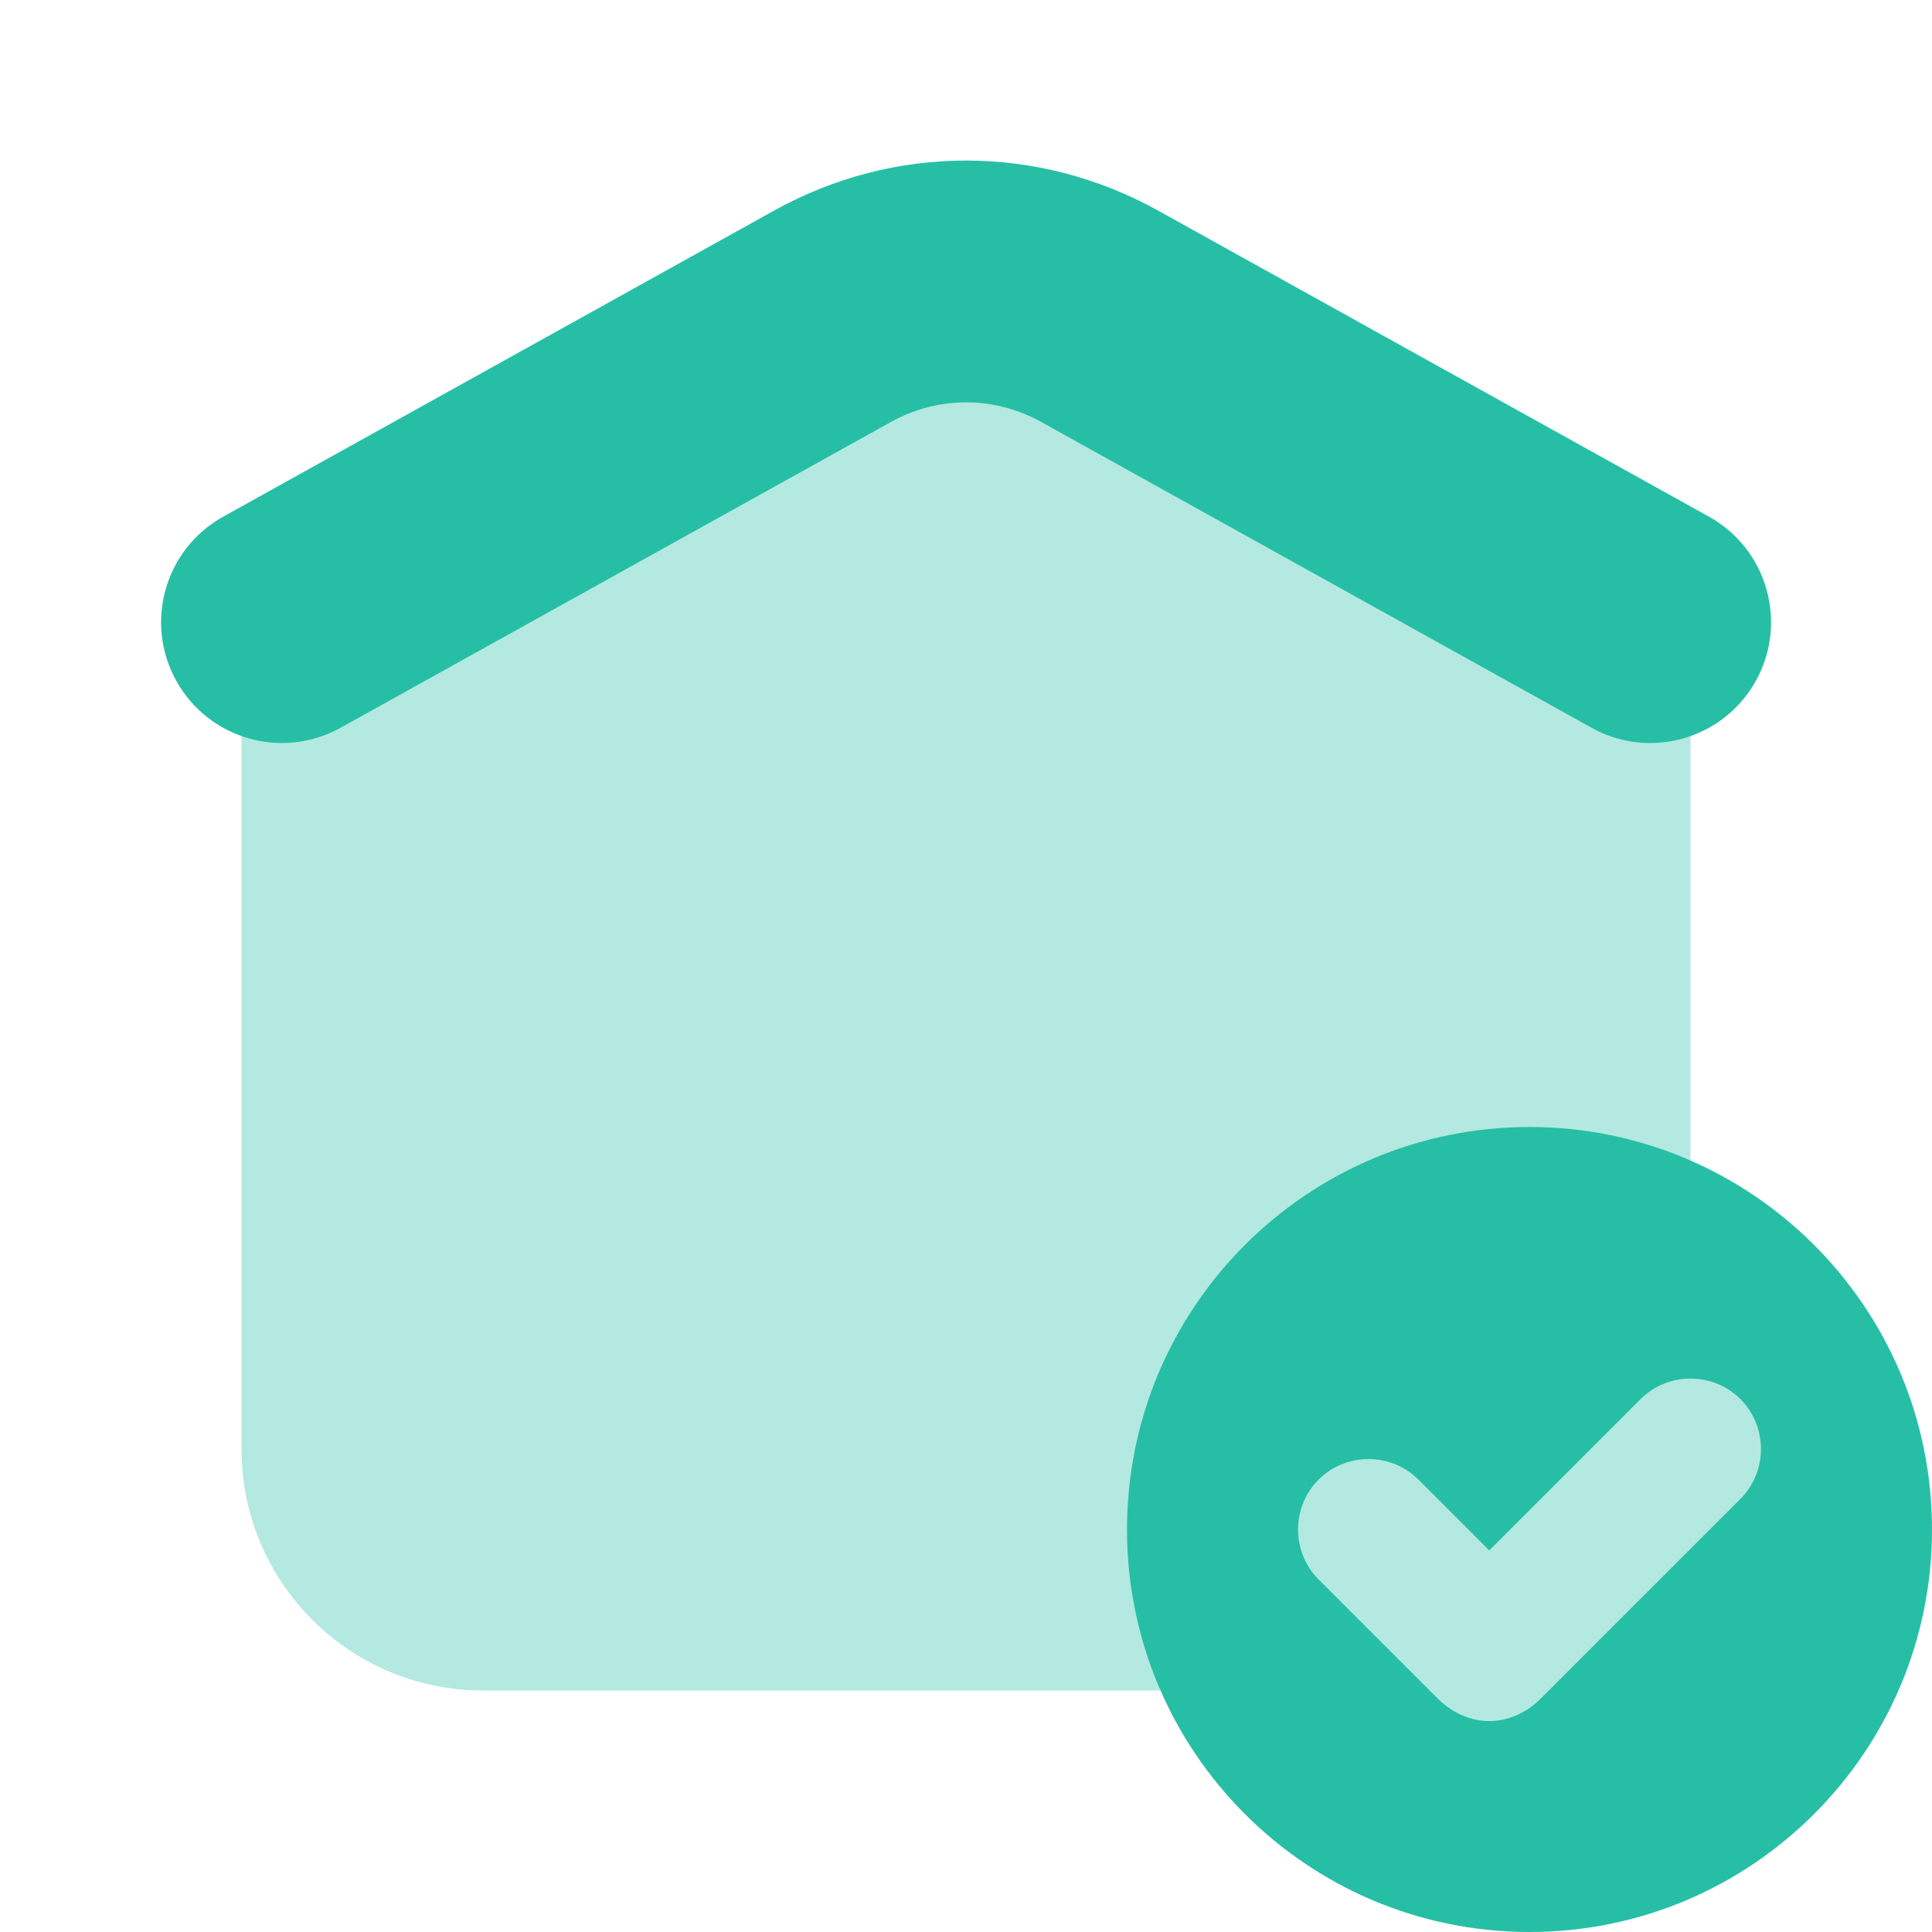
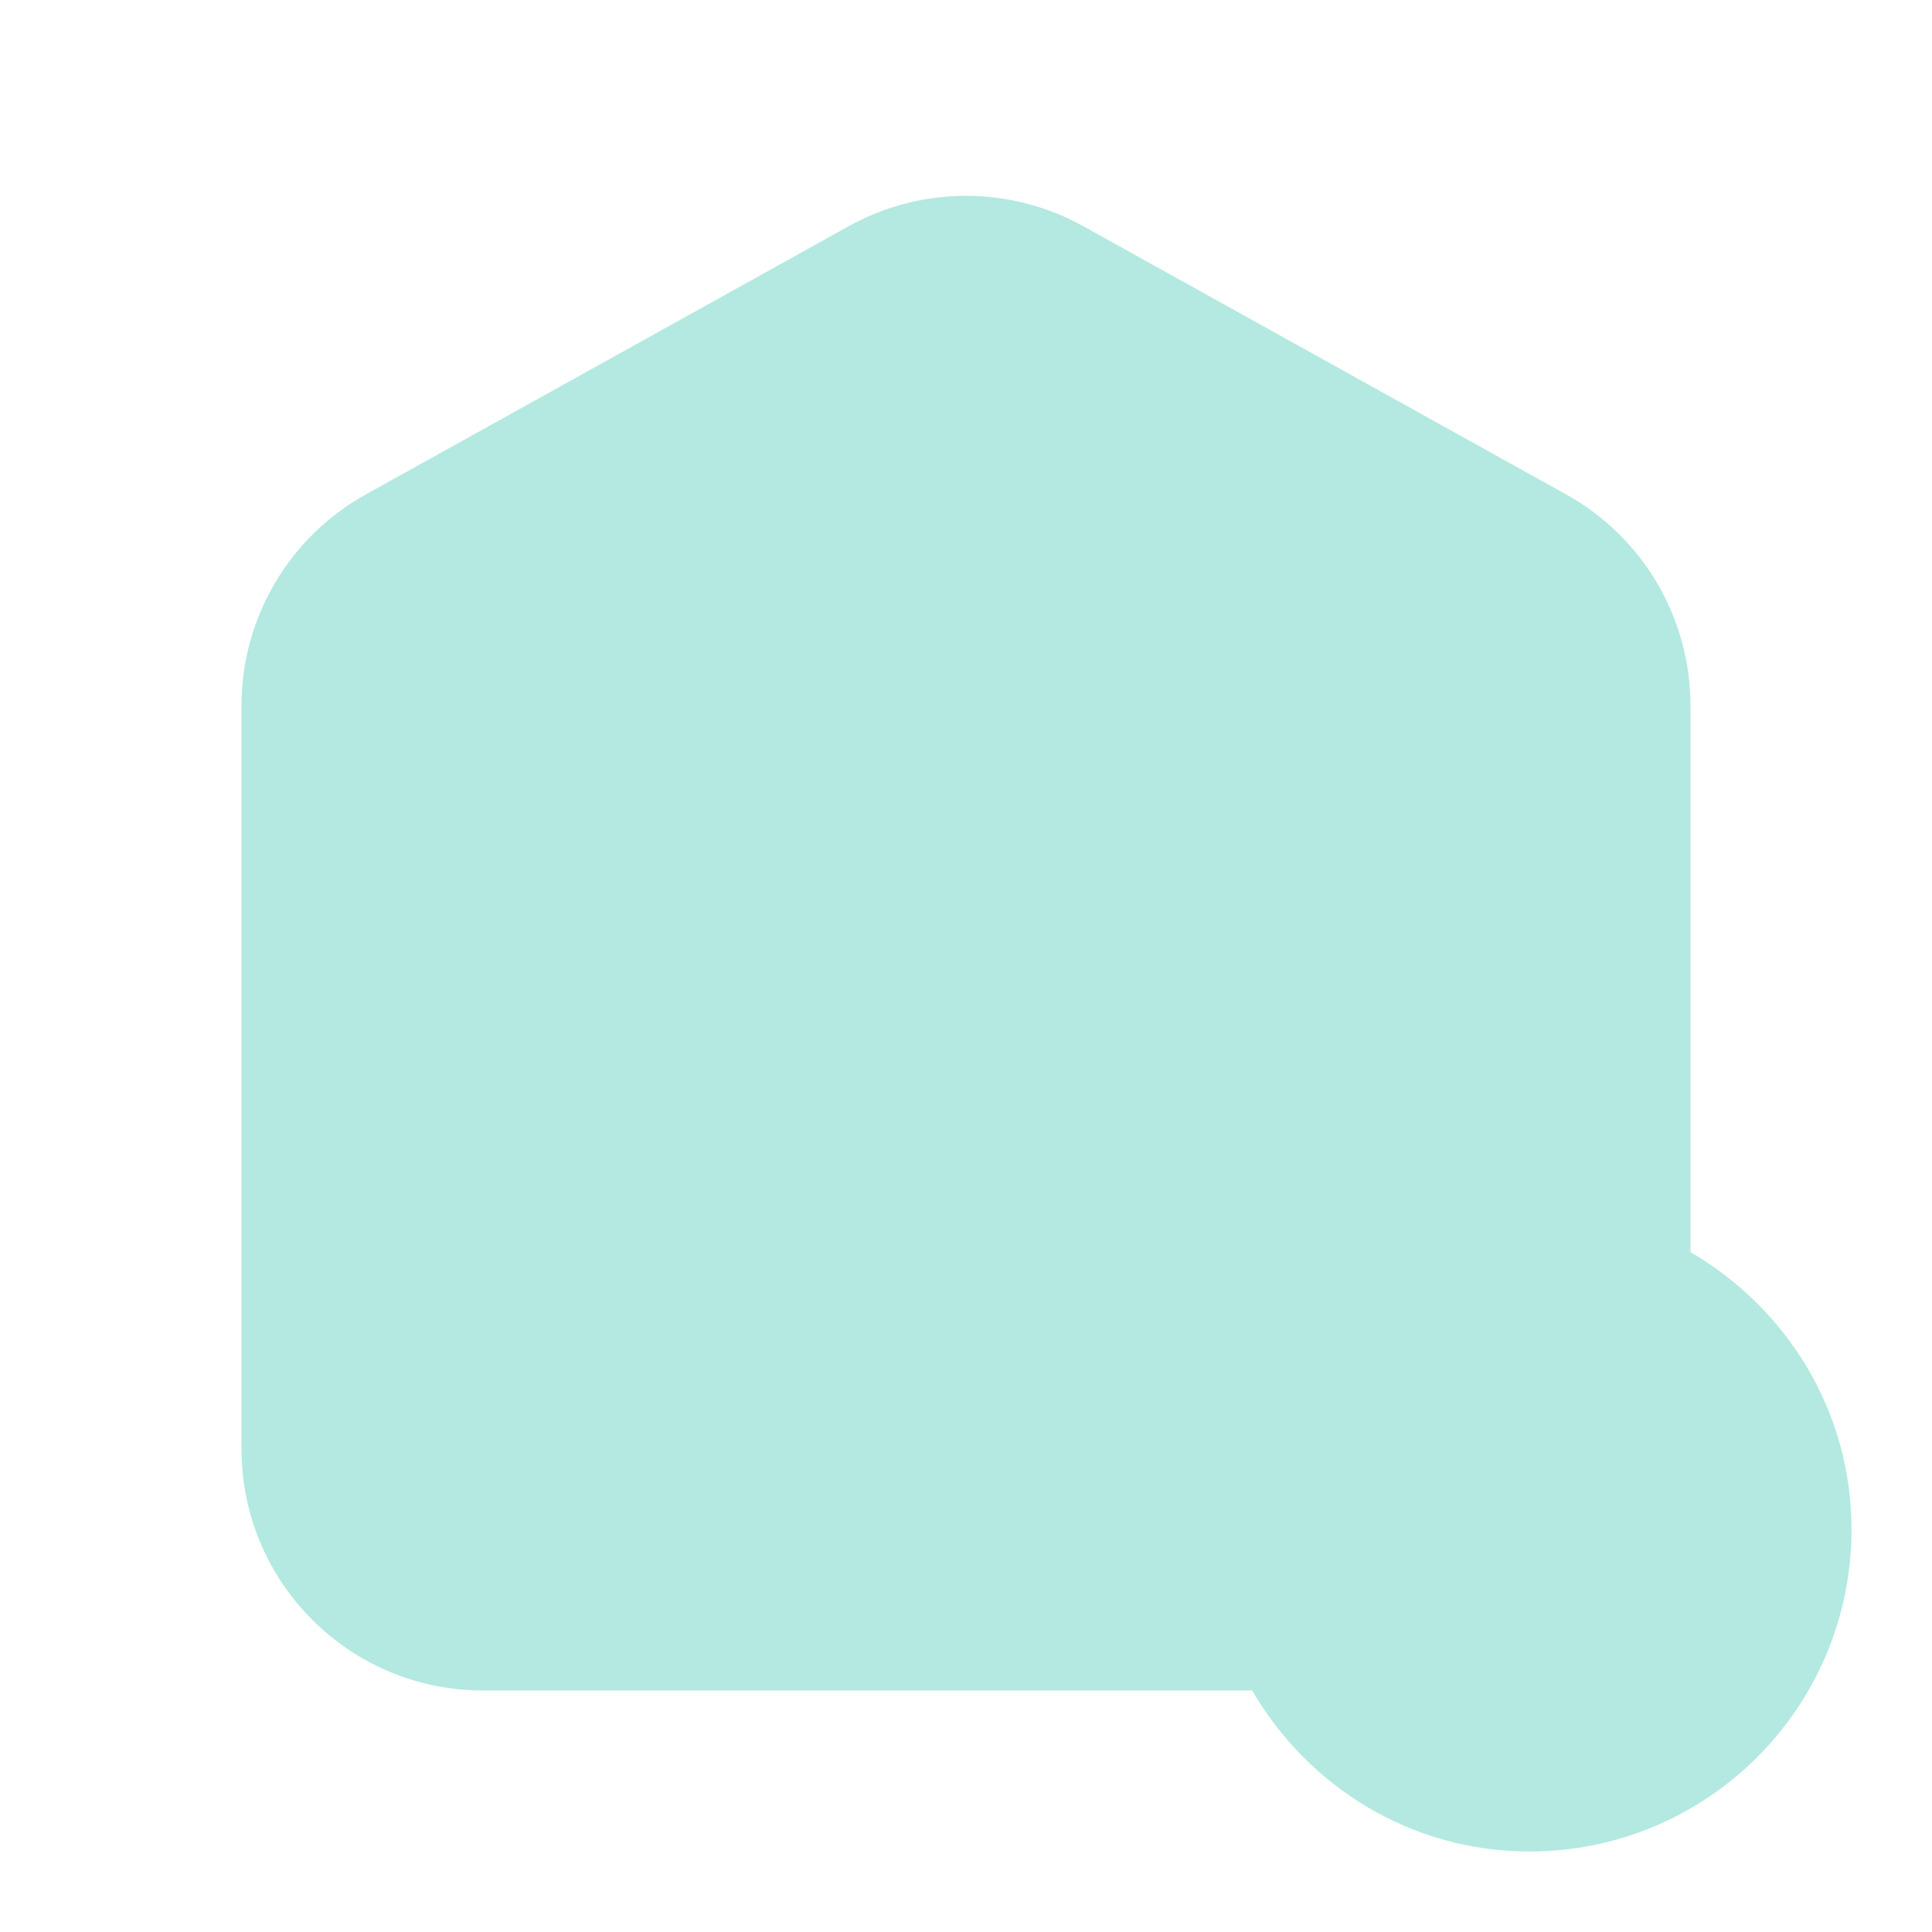
<svg xmlns="http://www.w3.org/2000/svg" viewBox="0 0 24 24" width="96" height="96">
-   <path d="M20.499,9.23c-0.247,0-0.496-0.061-0.727-0.189l-6.839-3.8c-0.584-0.324-1.28-0.324-1.864,0l-6.839,3.8C3.505,9.443,2.593,9.183,2.19,8.458c-0.402-0.724-0.142-1.637,0.583-2.04l6.839-3.8c1.496-0.832,3.282-0.831,4.778,0l6.839,3.8c0.724,0.402,0.985,1.315,0.583,2.04C21.537,8.952,21.026,9.23,20.499,9.23z" fill="#26BFA6" />
-   <path d="M19,14c-2.76,0-5,2.24-5,5s2.24,5,5,5s5-2.24,5-5S21.76,14,19,14z M21.62,18.62l-2.5,2.5c-0.17,0.16-0.39,0.26-0.62,0.26s-0.45-0.1-0.62-0.26l-1.5-1.5c-0.34-0.34-0.34-0.9,0-1.24s0.9-0.34,1.24,0l0.88,0.88l1.88-1.88c0.34-0.34,0.9-0.34,1.24,0C21.96,17.72,21.96,18.28,21.62,18.62z" fill="#26BFA6" />
  <path d="M21,15.555v-6.79c0-1.089-0.591-2.093-1.543-2.622l-6-3.333c-0.906-0.503-2.008-0.503-2.914,0l-6,3.333C3.591,6.672,3,7.675,3,8.765V18c0,1.657,1.343,3,3,3h9.555c0.693,1.191,1.968,2,3.445,2c2.209,0,4-1.791,4-4C23,17.523,22.191,16.248,21,15.555z" opacity=".35" fill="#26BFA6" />
</svg>